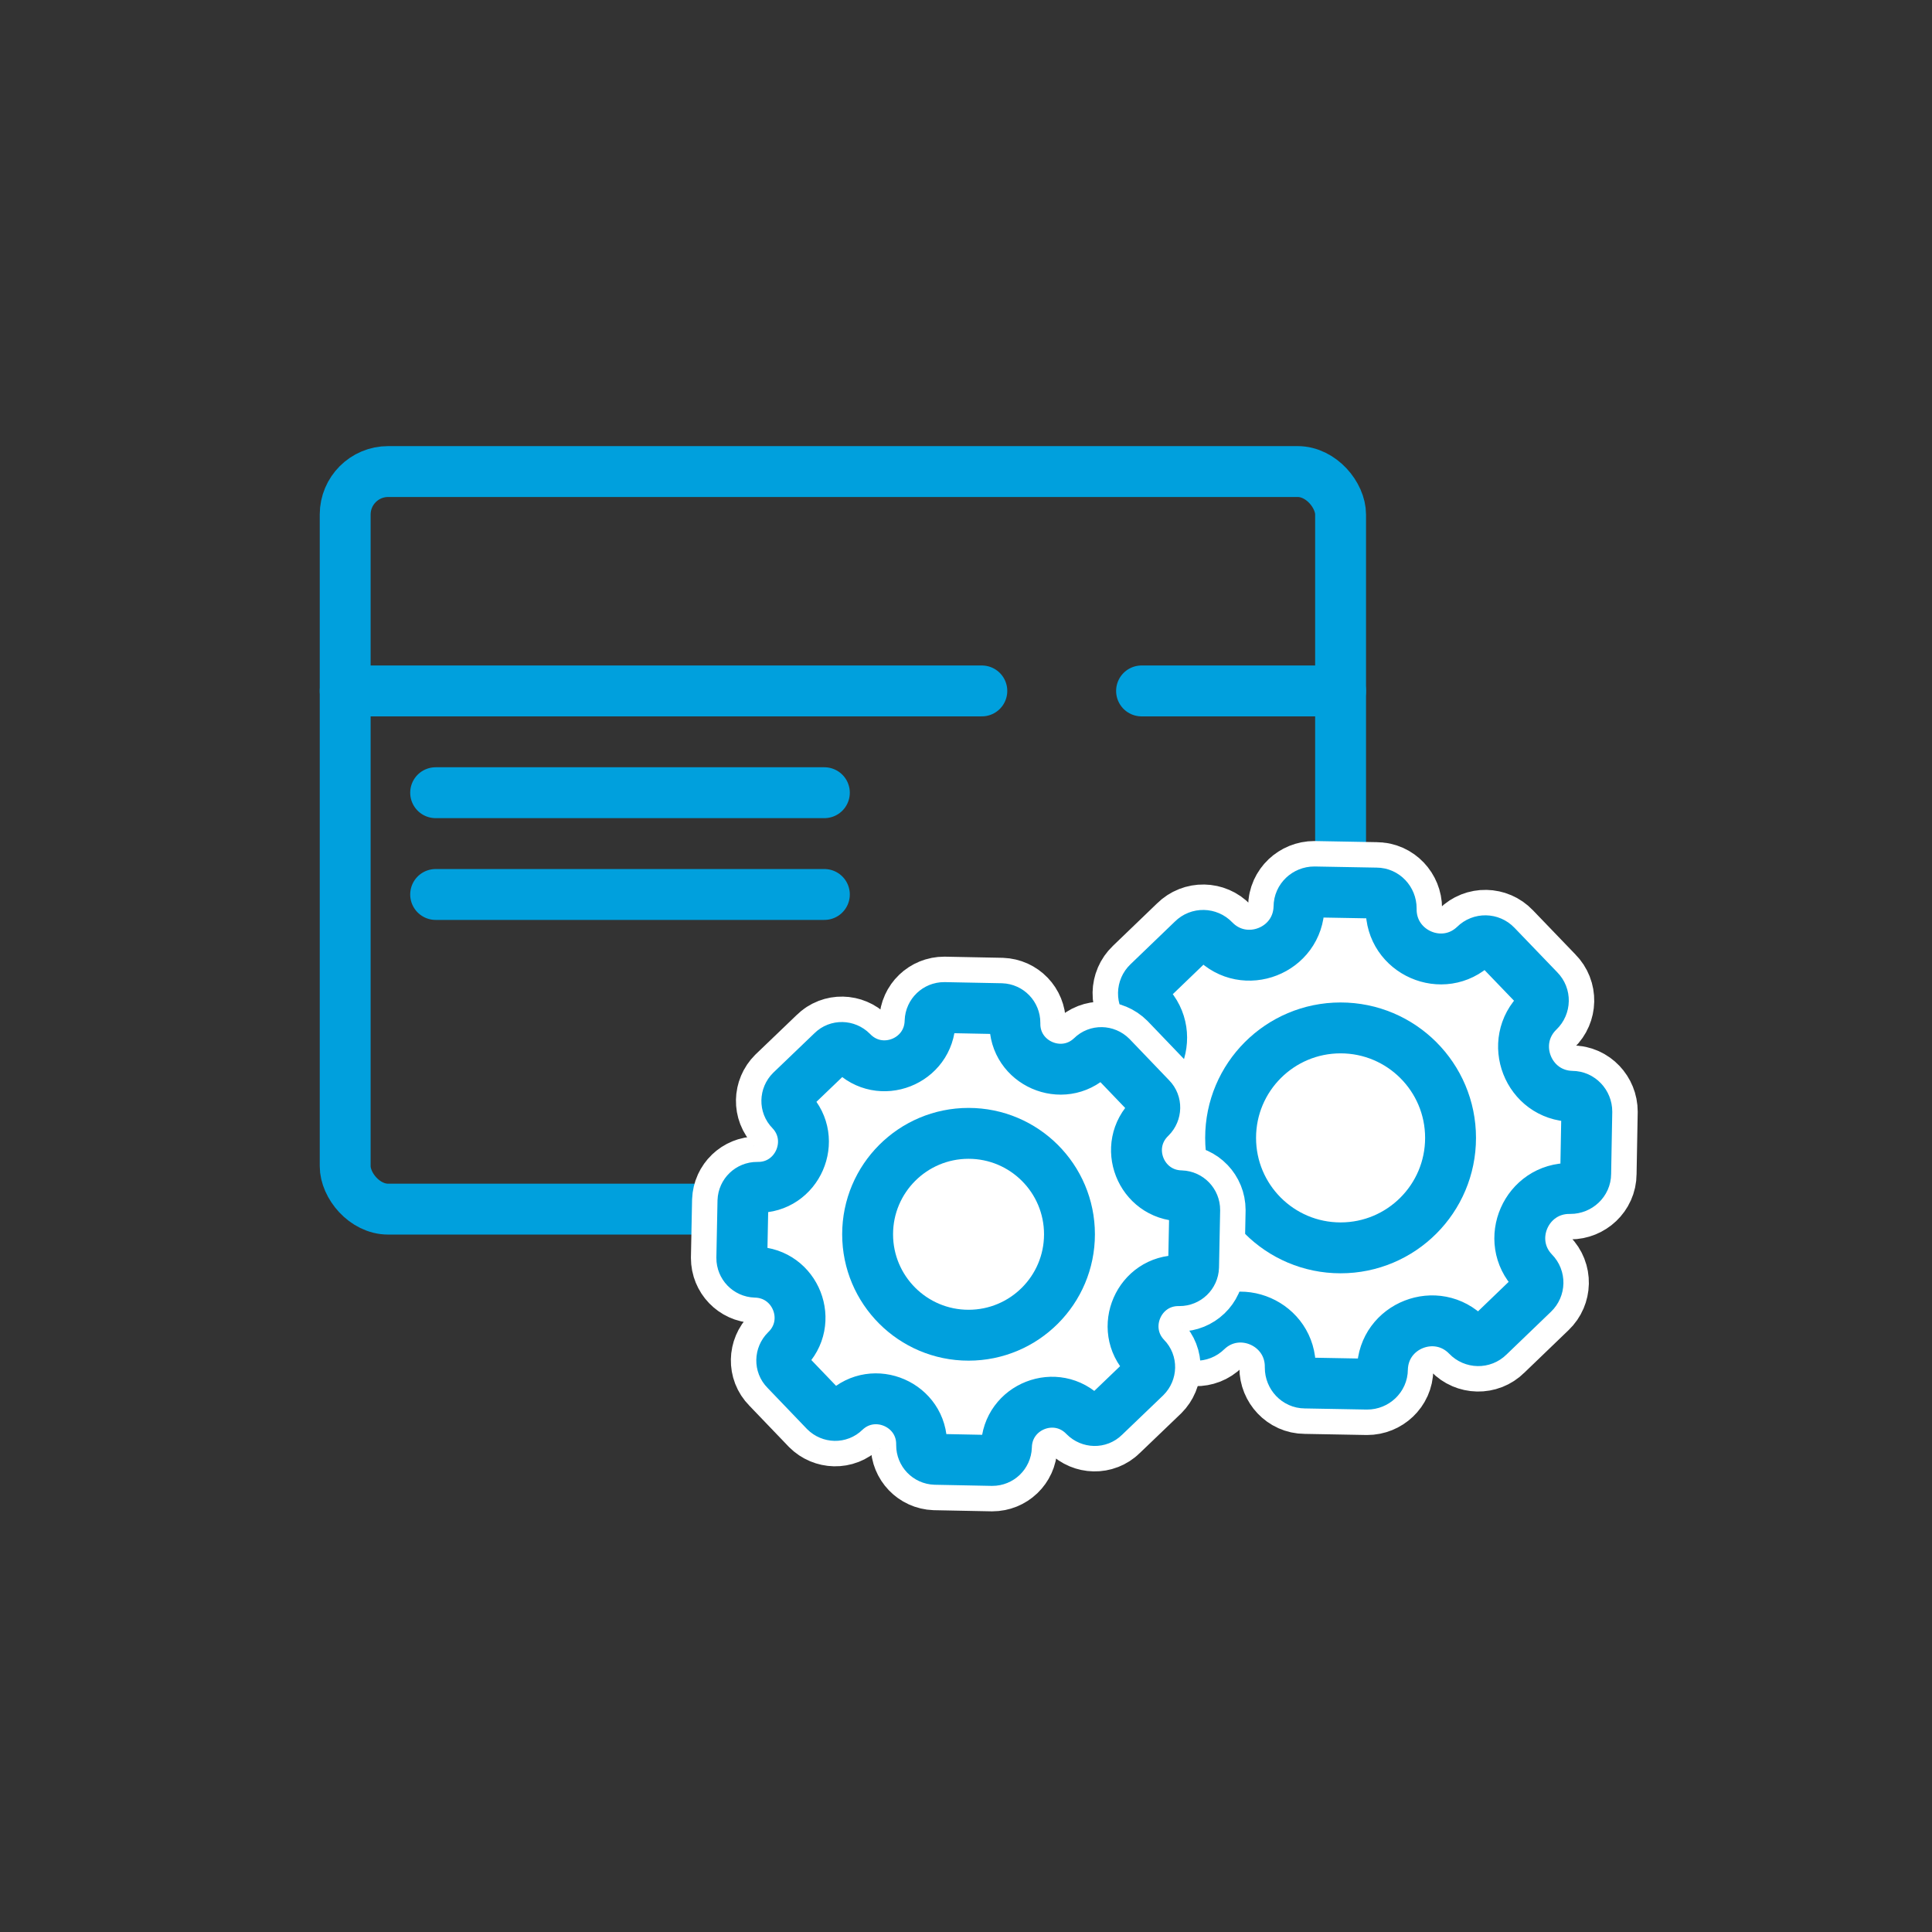
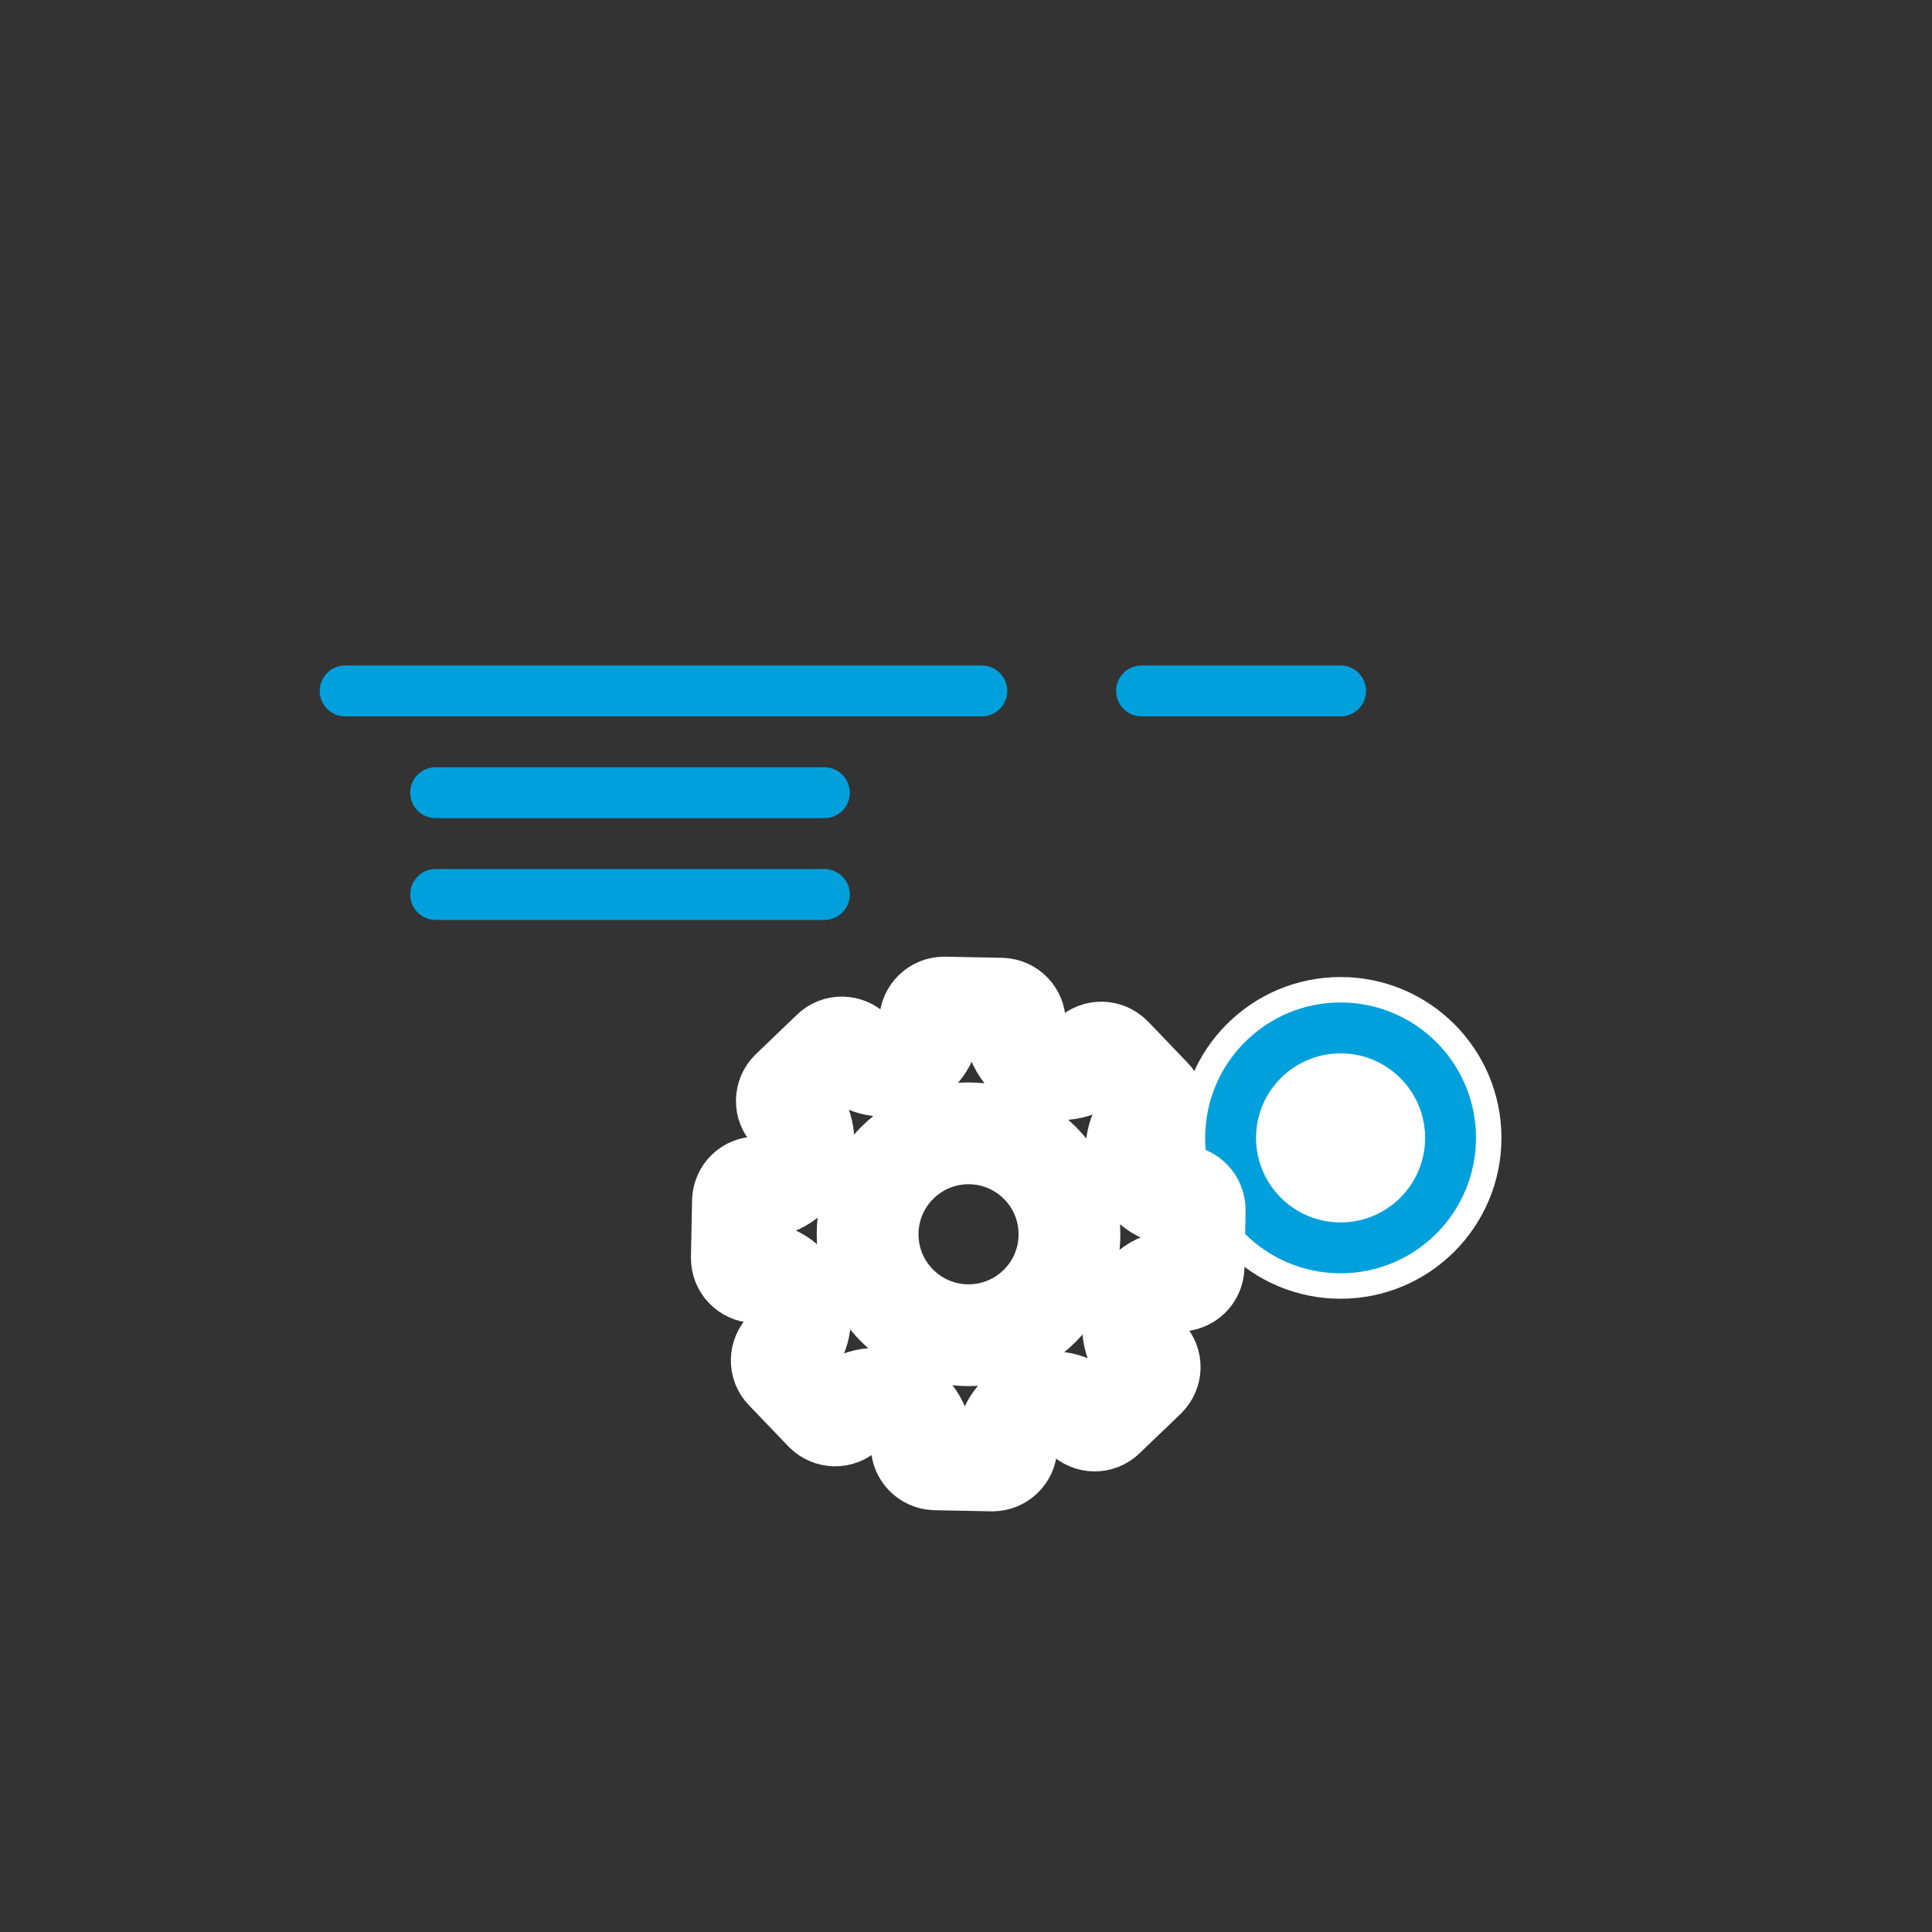
<svg xmlns="http://www.w3.org/2000/svg" id="Layer_1" viewBox="0 0 68.34 68.34">
  <rect x="0" y="0" width="68.34" height="68.34" fill="#333333" stroke="none" />
  <defs>
    <style>.cls-1{fill:#fff;stroke-miterlimit:10;}.cls-1,.cls-2{stroke:#00a0dd;stroke-width:1.8px;}.cls-3{stroke:#fff;stroke-width:3.6px;}.cls-3,.cls-2{fill:none;stroke-linecap:round;stroke-linejoin:round;}</style>
  </defs>
-   <rect class="cls-2" x="12.21" y="16.68" width="35.21" height="26.09" rx="1.52" ry="1.52" />
  <line class="cls-2" x1="12.21" y1="24.44" x2="34.73" y2="24.44" />
  <line class="cls-2" x1="15.41" y1="28.04" x2="29.16" y2="28.04" />
  <line class="cls-2" x1="15.41" y1="31.64" x2="29.16" y2="31.64" />
  <line class="cls-2" x1="40.38" y1="24.44" x2="47.42" y2="24.44" />
-   <path class="cls-3" d="M55.61,38.78h0c-1.56-.03-2.3-1.93-1.18-3.01h0c.21-.2.22-.54.01-.75l-1.52-1.58c-.2-.21-.54-.22-.75-.01h0c-1.12,1.08-2.99.26-2.96-1.3h0c0-.29-.23-.54-.52-.54l-2.2-.04c-.29,0-.54.23-.54.52h0c-.03,1.56-1.93,2.3-3.01,1.18h0c-.2-.21-.54-.22-.75-.01l-1.58,1.52c-.21.2-.22.54-.01.75h0c1.08,1.12.26,2.99-1.3,2.96h0c-.29,0-.54.23-.54.52l-.04,2.2c0,.29.23.54.52.54h0c1.56.03,2.3,1.93,1.18,3.01h0c-.21.2-.22.54-.01.75l1.52,1.58c.2.21.54.22.75.01h0c1.12-1.08,2.99-.26,2.96,1.3h0c0,.29.23.54.52.54l2.2.04c.29,0,.54-.23.54-.52h0c.03-1.56,1.93-2.3,3.01-1.18h0c.2.21.54.22.75.01l1.58-1.52c.21-.2.22-.54.01-.75h0c-1.08-1.12-.26-2.99,1.3-2.96h0c.29,0,.54-.23.54-.52l.04-2.2c0-.29-.23-.54-.52-.54Z" />
  <circle class="cls-3" cx="47.42" cy="40.25" r="3.89" />
-   <path class="cls-1" d="M55.61,38.78h0c-1.56-.03-2.3-1.93-1.18-3.01h0c.21-.2.22-.54.01-.75l-1.52-1.58c-.2-.21-.54-.22-.75-.01h0c-1.12,1.08-2.99.26-2.96-1.3h0c0-.29-.23-.54-.52-.54l-2.2-.04c-.29,0-.54.23-.54.52h0c-.03,1.56-1.93,2.3-3.01,1.18h0c-.2-.21-.54-.22-.75-.01l-1.58,1.52c-.21.2-.22.54-.01.75h0c1.08,1.12.26,2.99-1.3,2.96h0c-.29,0-.54.23-.54.52l-.04,2.2c0,.29.23.54.52.54h0c1.56.03,2.3,1.93,1.18,3.01h0c-.21.2-.22.54-.01.75l1.52,1.58c.2.21.54.22.75.01h0c1.12-1.08,2.99-.26,2.96,1.3h0c0,.29.23.54.52.54l2.2.04c.29,0,.54-.23.54-.52h0c.03-1.56,1.93-2.3,3.01-1.18h0c.2.21.54.22.75.01l1.58-1.52c.21-.2.22-.54.01-.75h0c-1.08-1.12-.26-2.99,1.3-2.96h0c.29,0,.54-.23.54-.52l.04-2.2c0-.29-.23-.54-.52-.54Z" />
  <circle class="cls-1" cx="47.42" cy="40.25" r="3.89" />
  <path class="cls-3" d="M41.78,42.3h0c-1.43-.03-2.12-1.77-1.08-2.77h0c.19-.19.2-.5.01-.69l-1.4-1.46c-.19-.19-.5-.2-.69-.01h0c-1.03.99-2.75.24-2.72-1.19h0c0-.27-.21-.49-.48-.5l-2.02-.04c-.27,0-.49.21-.5.48h0c-.03,1.43-1.77,2.12-2.77,1.08h0c-.19-.19-.5-.2-.69-.01l-1.46,1.4c-.19.19-.2.5-.01.69h0c.99,1.03.24,2.75-1.19,2.72h0c-.27,0-.49.21-.5.48l-.04,2.02c0,.27.21.49.48.5h0c1.43.03,2.12,1.77,1.08,2.77h0c-.19.19-.2.5-.01.69l1.4,1.46c.19.19.5.2.69.01h0c1.03-.99,2.75-.24,2.72,1.19h0c0,.27.21.49.48.5l2.02.04c.27,0,.49-.21.5-.48h0c.03-1.43,1.77-2.12,2.77-1.08h0c.19.19.5.2.69.01l1.46-1.4c.19-.19.2-.5.01-.69h0c-.99-1.03-.24-2.75,1.19-2.72h0c.27,0,.49-.21.5-.48l.04-2.02c0-.27-.21-.49-.48-.5Z" />
  <circle class="cls-3" cx="34.26" cy="43.66" r="3.57" />
-   <path class="cls-1" d="M41.78,42.3h0c-1.43-.03-2.12-1.77-1.08-2.77h0c.19-.19.2-.5.01-.69l-1.4-1.46c-.19-.19-.5-.2-.69-.01h0c-1.03.99-2.75.24-2.72-1.19h0c0-.27-.21-.49-.48-.5l-2.02-.04c-.27,0-.49.21-.5.48h0c-.03,1.43-1.77,2.12-2.77,1.08h0c-.19-.19-.5-.2-.69-.01l-1.46,1.4c-.19.19-.2.5-.01.69h0c.99,1.03.24,2.75-1.19,2.72h0c-.27,0-.49.21-.5.48l-.04,2.02c0,.27.21.49.48.5h0c1.43.03,2.12,1.77,1.08,2.77h0c-.19.19-.2.5-.01.69l1.4,1.46c.19.19.5.2.69.01h0c1.03-.99,2.75-.24,2.72,1.19h0c0,.27.21.49.48.5l2.02.04c.27,0,.49-.21.5-.48h0c.03-1.43,1.77-2.12,2.77-1.08h0c.19.19.5.2.69.01l1.46-1.4c.19-.19.2-.5.01-.69h0c-.99-1.03-.24-2.75,1.19-2.72h0c.27,0,.49-.21.5-.48l.04-2.02c0-.27-.21-.49-.48-.5Z" />
-   <circle class="cls-1" cx="34.26" cy="43.66" r="3.57" />
</svg>